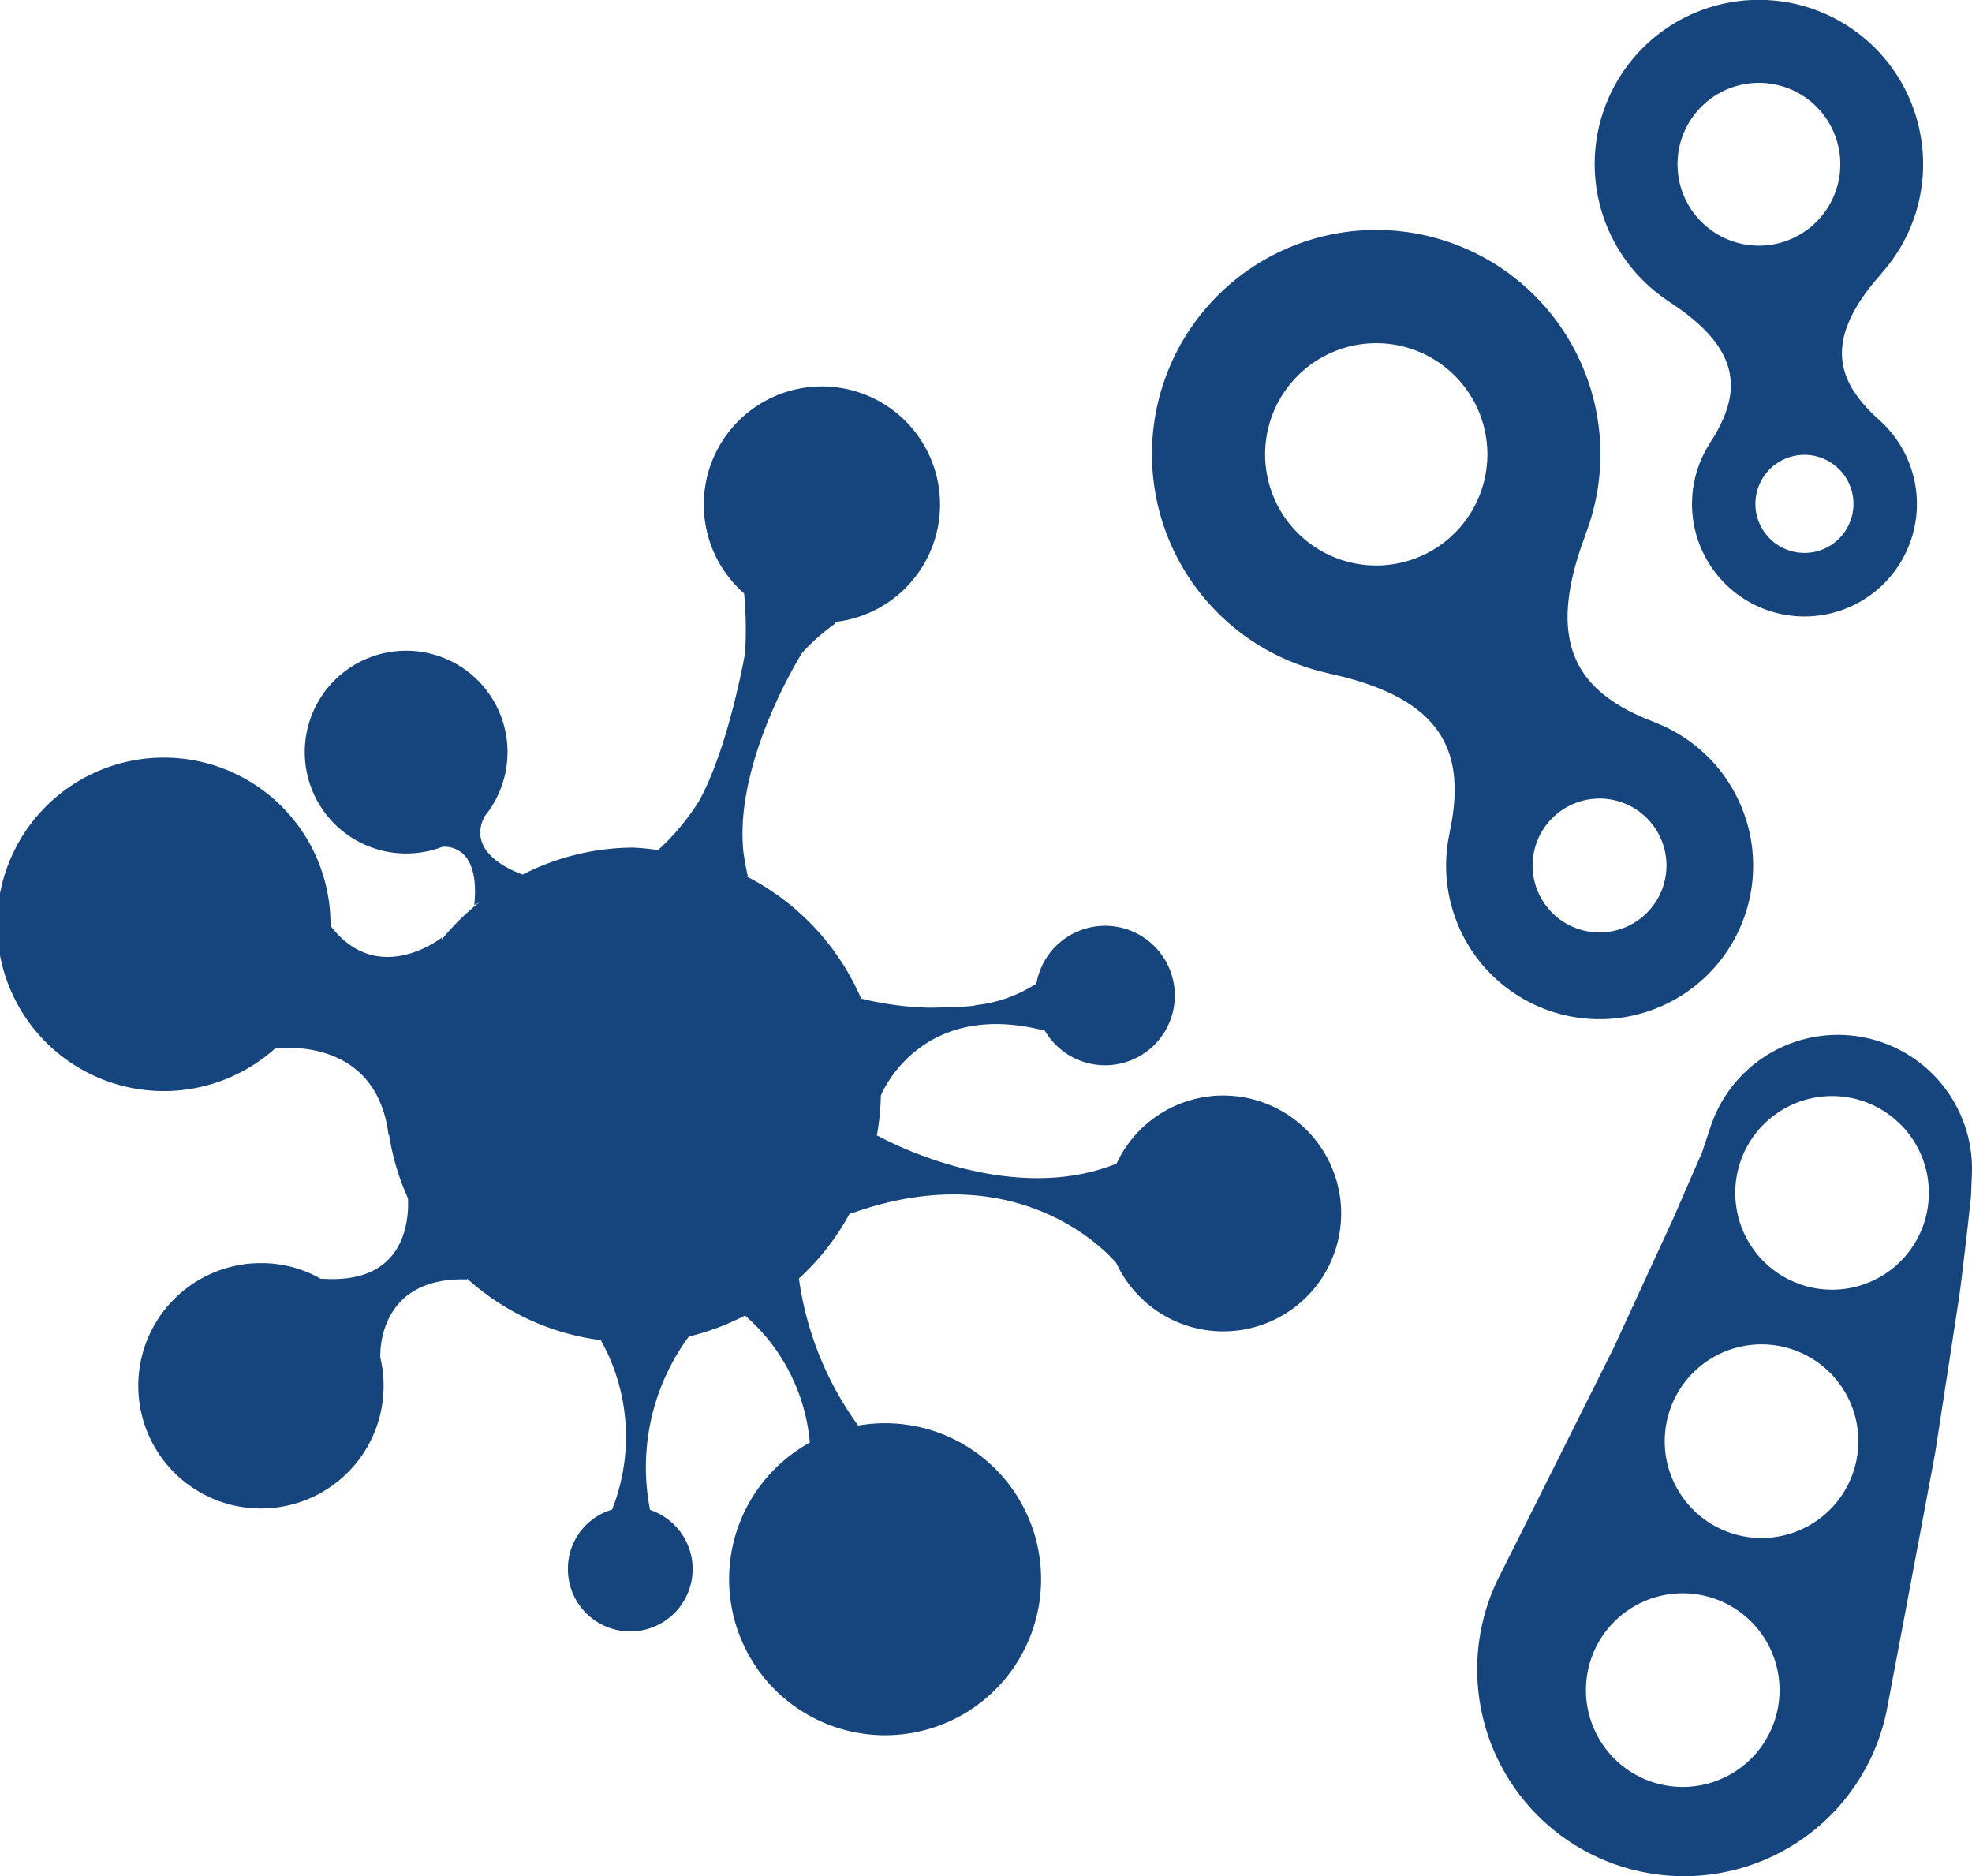
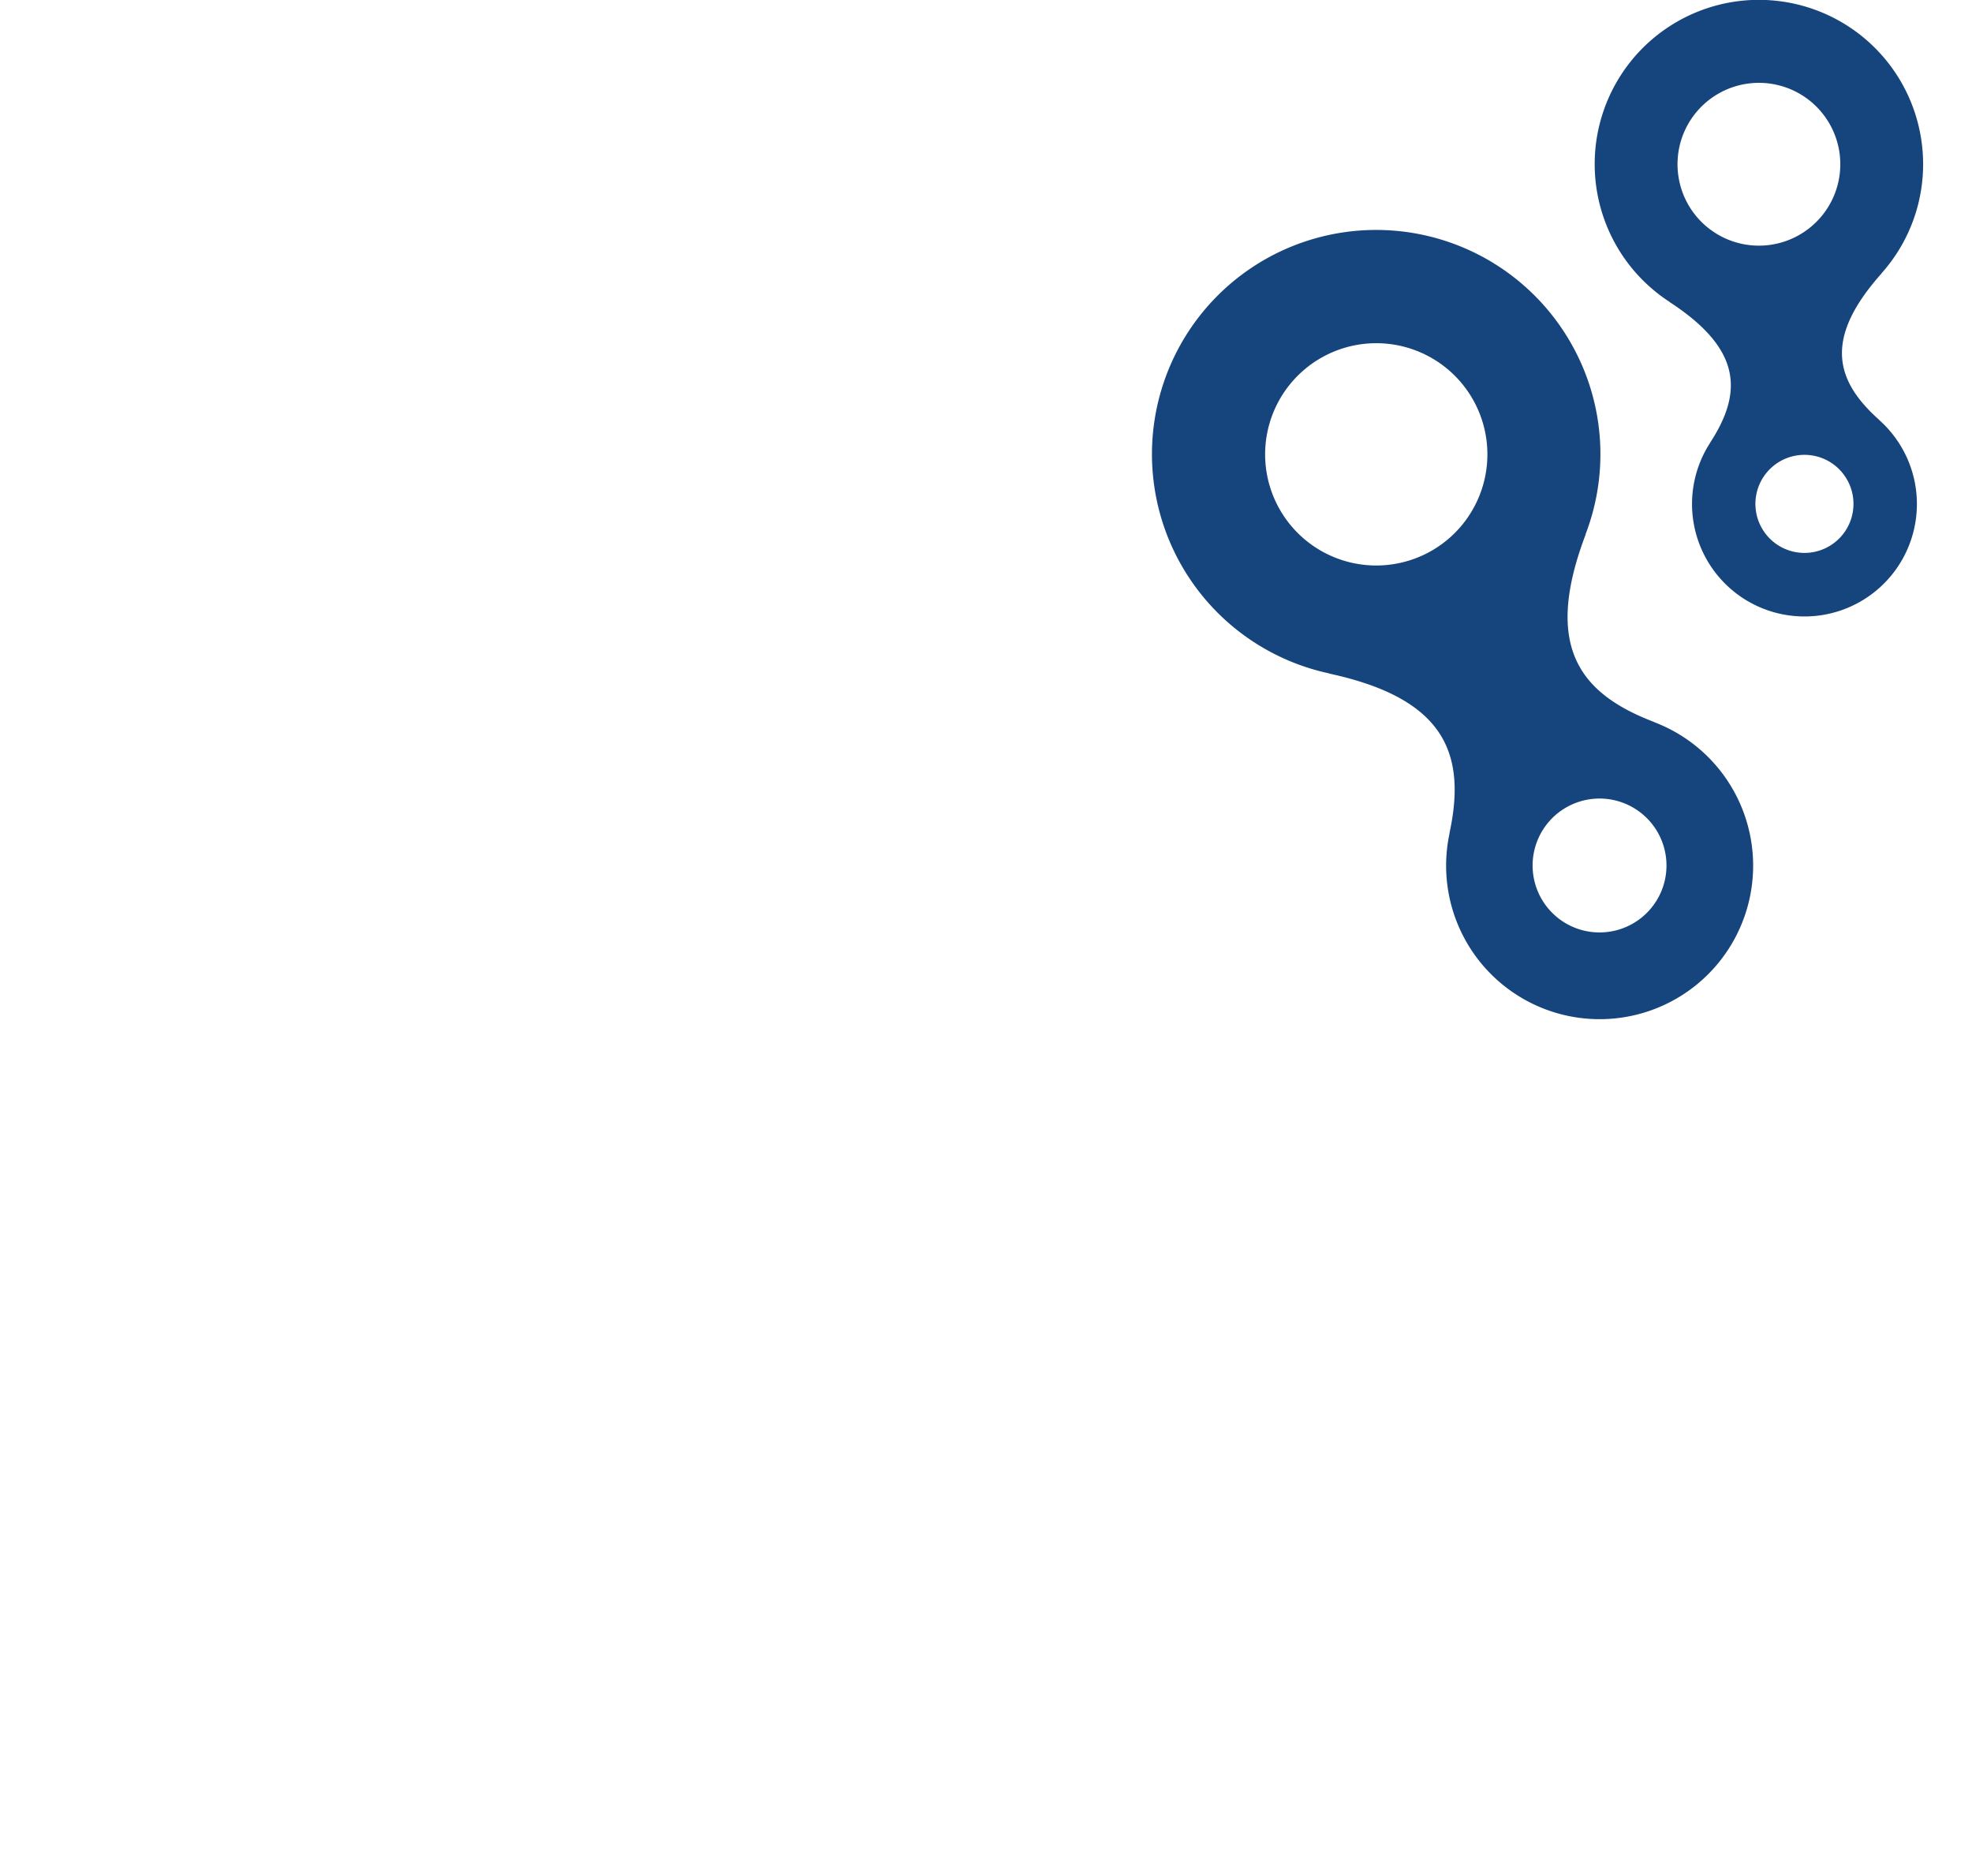
<svg xmlns="http://www.w3.org/2000/svg" width="164.531" height="156.519" viewBox="0 0 164.531 156.519">
  <defs>
    <style>.cls-1{fill:#16447c;}</style>
  </defs>
  <title>アセット 4</title>
  <g id="レイヤー_2" data-name="レイヤー 2">
    <g id="レイヤー_11" data-name="レイヤー 11">
      <path class="cls-1" d="M131.263,28.976A18.705,18.705,0,1,0,110.909,56.18l-.018.01c9.679,2.083,11.47,6.69,10.044,13.317l.011-.006A12.808,12.808,0,1,0,138,60.238l.011-.006c-6.336-2.411-9.225-6.422-5.703-15.675l-.018.01A18.65,18.65,0,0,0,131.263,28.976Zm4.858,48.134a5.585,5.585,0,1,1,2.242-7.574A5.585,5.585,0,0,1,136.122,77.11ZM119.252,46.051a9.272,9.272,0,1,1,3.722-12.573A9.272,9.272,0,0,1,119.252,46.051Z" />
      <path class="cls-1" d="M160.331,11.881a13.7,13.7,0,1,0-21.028,13.306l-.015.002c6.08,3.952,6.104,7.571,3.398,11.735l.009-.001a9.381,9.381,0,1,0,14.089-1.889l.009-.001c-3.707-3.304-4.638-6.802.187-12.216l-.015.002A13.659,13.659,0,0,0,160.331,11.881Zm-9.236,34.209a4.091,4.091,0,1,1,3.511-4.598A4.091,4.091,0,0,1,151.095,46.09Zm-3.44-25.657a6.791,6.791,0,1,1,5.828-7.633A6.791,6.791,0,0,1,147.655,20.432Z" />
-       <path class="cls-1" d="M162.759,112.765c.197-1.29.388-2.537.569-3.72.185-1.112.341-2.45.482-3.614.136-1.166.261-2.234.372-3.181.101-.935.19-1.75.263-2.421l.077-1.837a11.192,11.192,0,0,0-21.807-3.988l-.118.357-.581,1.754c-.395.905-.959,2.199-1.636,3.751-.335.77-.651,1.539-1.153,2.604-.464,1.006-.952,2.068-1.458,3.166-1.006,2.184-2.079,4.514-3.152,6.843-2.344,4.688-4.688,9.376-6.446,12.892l-2.925,5.835-.204.397a17.255,17.255,0,1,0,32.417,10.863s.511-2.703,1.277-6.759c.381-2.022.825-4.382,1.301-6.91.237-1.261.482-2.565.73-3.889.243-1.33.511-2.653.74-4.023C161.933,118.121,162.359,115.357,162.759,112.765ZM138.942,148.939a8.077,8.077,0,1,1,9.4-6.491A8.077,8.077,0,0,1,138.942,148.939Zm6.574-20.766a8.077,8.077,0,1,1,9.4-6.49A8.077,8.077,0,0,1,145.516,128.173Zm5.885-20.715a8.077,8.077,0,1,1,9.4-6.491A8.077,8.077,0,0,1,151.401,107.458Z" />
-       <path class="cls-1" d="M102.051,91.39a9.826,9.826,0,0,0-8.902,5.699l-.008-.011c-9.239,3.718-19.943-2.349-19.943-2.349-.019.015-.028.027-.047.042a20.59,20.59,0,0,0,.341-3.381s3.204-8.11,13.666-5.409V85.949a5.817,5.817,0,1,0-.686-3.901,11.432,11.432,0,0,1-5.108,1.808l.007.024c-.201.035-.473.06-.769.081l-.024.001c-.617.043-1.373.061-2.092.066l.001.016a18.211,18.211,0,0,1-2.125-.032l-.09-.002.001-.003a27.366,27.366,0,0,1-4.418-.696l-.002 0a20.686,20.686,0,0,0-9.577-10.21c.037-.014.112-.04.112-.04-.156-.653-.252-1.275-.35-1.897-.866-7.593,4.887-16.705,4.887-16.705a16.882,16.882,0,0,1,2.793-2.462c-.016-.041-.033-.071-.048-.111a9.855,9.855,0,1,0-7.578-2.372l-.006.006a32.62,32.62,0,0,1,.081,4.977c-.675,3.541-1.897,8.684-3.779,12.222a19.733,19.733,0,0,1-3.482,4.2,20.367,20.367,0,0,0-2.094-.211,20.459,20.459,0,0,0-9.201,2.25c-1.105-.394-4.648-1.91-3.196-4.824l-.007-.005a8.459,8.459,0,1,0-3.526,2.524s3.234-.52,2.688,4.856l.434-.241a20.658,20.658,0,0,0-3.15,3.115c.007-.06.021-.121.028-.181,0,0-5.325,4.243-9.306-.968A13.909,13.909,0,1,0,22.993,87.431c.001.016-.002.03-0.0.046,0,0,8.411-1.229,9.431,7.251l.034-.086A20.458,20.458,0,0,0,34.039,99.964c.094,1.934-.275,7.232-7.221,6.705l-.017.032a10.018,10.018,0,0,0-4.922-1.328,10.235,10.235,0,1,0,9.84,7.824l.014-.002s-.373-6.705,7.234-6.459l.011-.07a20.495,20.495,0,0,0,11.149,5.134,16.498,16.498,0,0,1,.942,14.134,5.142,5.142,0,0,0-3.687,4.897,5.204,5.204,0,1,0,6.855-4.87,18.382,18.382,0,0,1,3.236-14.464,20.392,20.392,0,0,0,4.686-1.756,15.862,15.862,0,0,1,5.408,10.604,13.015,13.015,0,1,0,4.034-1.42,27.226,27.226,0,0,1-4.934-12.189c-.004-.03-.008-.049-.012-.079a20.62,20.62,0,0,0,4.273-5.488c.03.028.072.07.072.07,14.575-5.251,22.137,4.13,22.14,4.134a9.837,9.837,0,1,0,8.911-13.982Z" />
    </g>
  </g>
</svg>